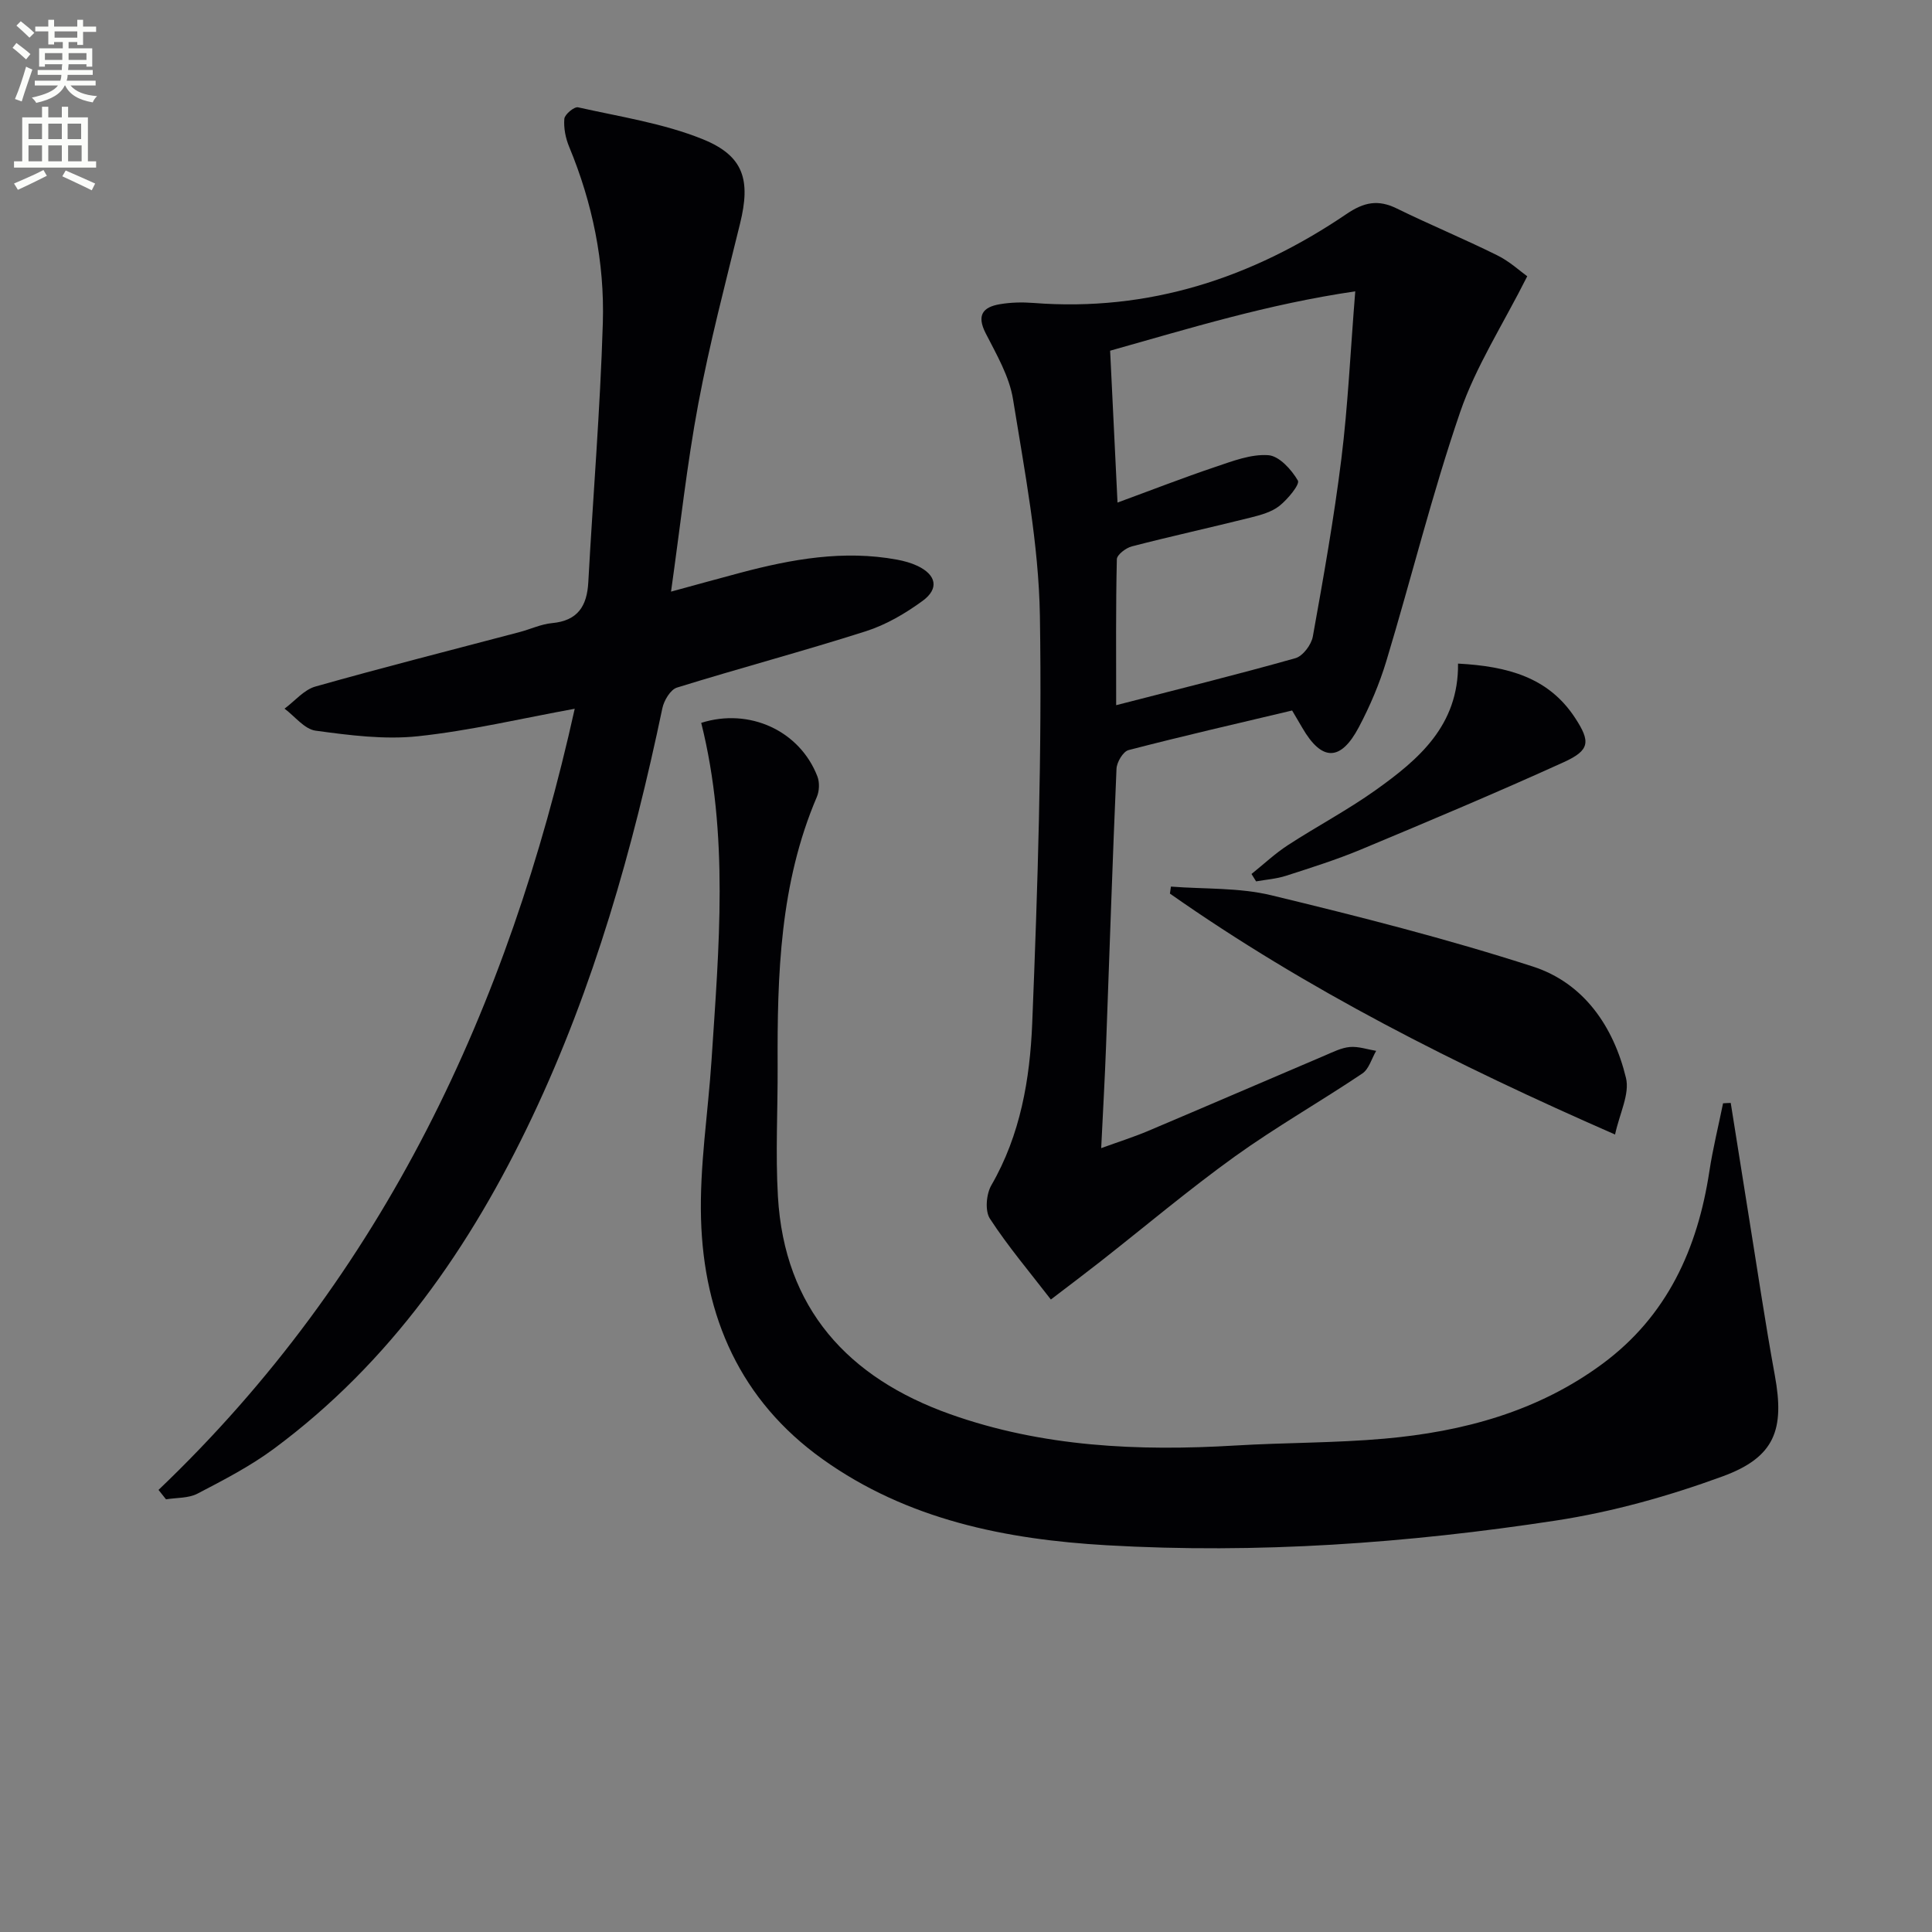
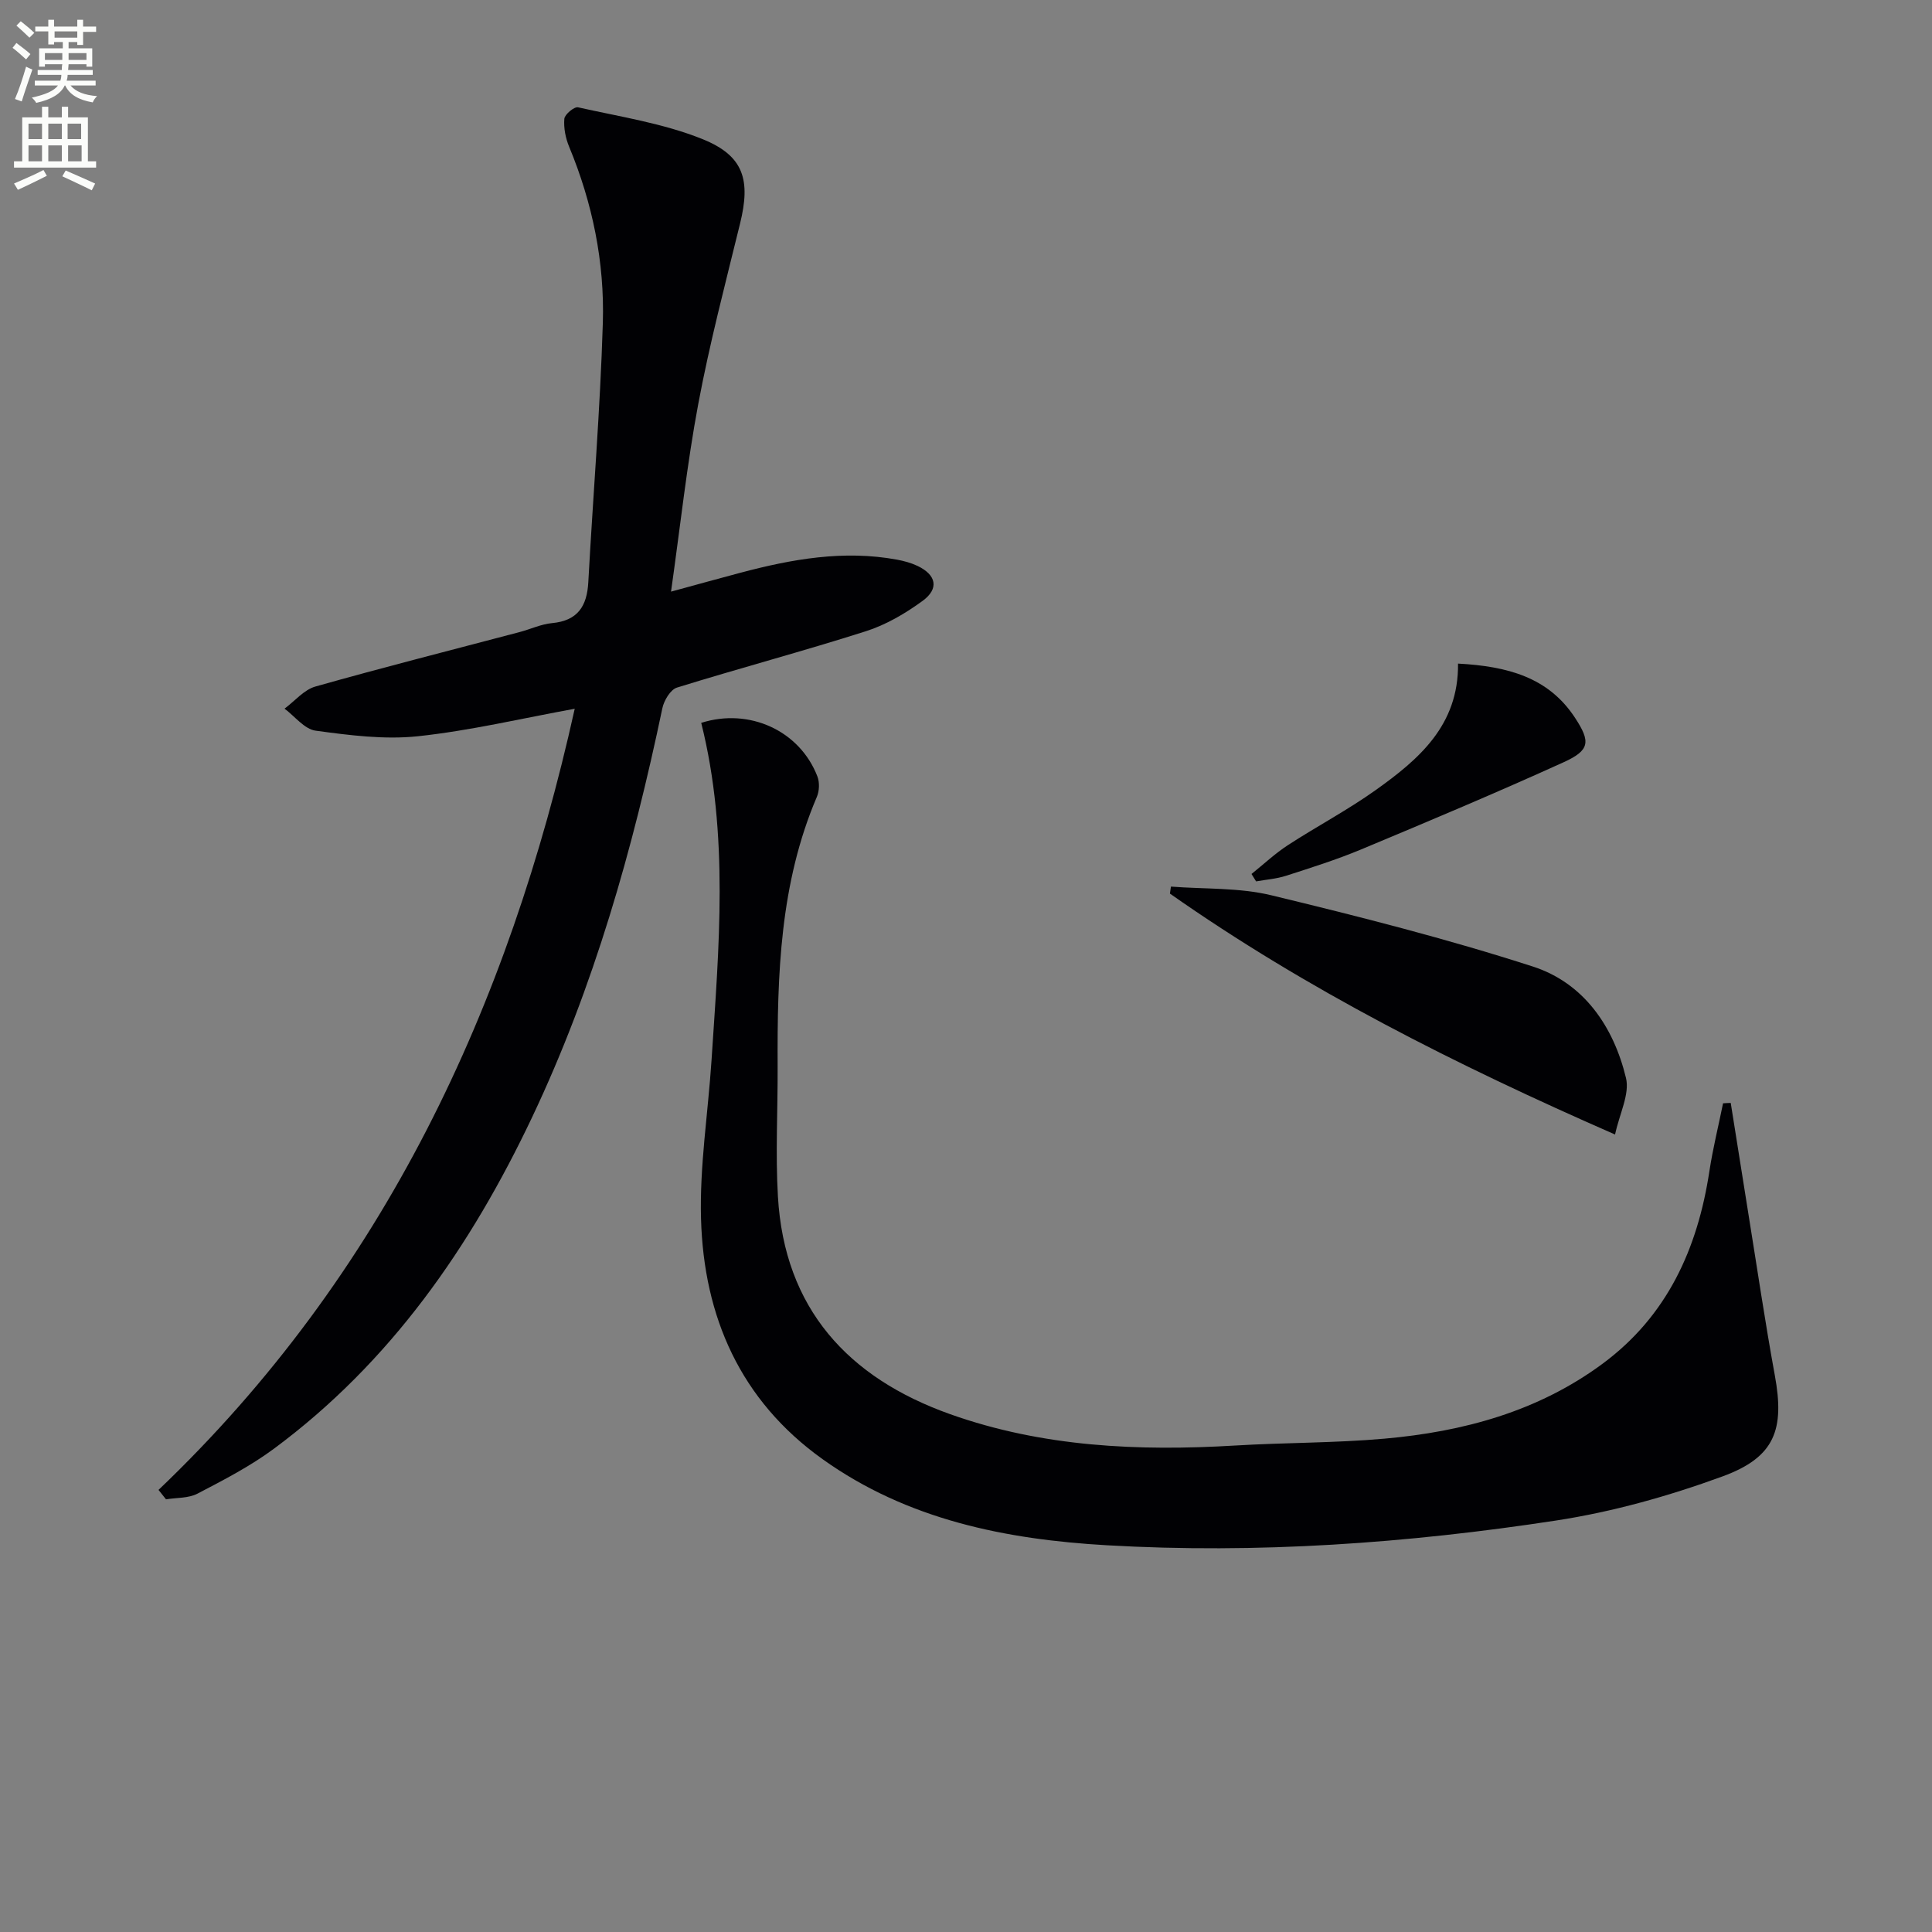
<svg xmlns="http://www.w3.org/2000/svg" enable-background="new 0 0 400 400" viewBox="0 0 400 400">
  <rect x="0" y="0" width="400" height="400" fill="#808080" stroke="none" />
  <path d="m2.6 9.9.8-1c.9.7 1.9 1.4 2.9 2.3l-.9 1.1c-1.1-1-2-1.8-2.8-2.4zm.5 10.6c.9-2.1 1.6-4.3 2.3-6.7.4.2.8.4 1.3.6-.7 2.1-1.5 4.3-2.2 6.6zm.3-15.2.9-.9c1 .8 2 1.6 2.8 2.4l-1 1c-.9-.9-1.8-1.7-2.7-2.5zm12.6-1.2h1.2v1.4h2.7v1.1h-2.7v2.7h-1.2v-.6h-1.8v1.3h4.9v3.8h-1.2v-.5h-3.7c0 .4-.1.9-.1 1.2h5.1v1h-5.2c0 .5-.1.9-.2 1.2h6v1h-5.2c1.1 1.3 2.9 2 5.5 2.2-.4.4-.7.8-.9 1.3-2.9-.5-4.8-1.6-5.7-3.5h-.1c-.8 1.7-2.7 2.9-5.9 3.6-.2-.4-.6-.8-.9-1.1 2.8-.6 4.6-1.4 5.4-2.5h-4.8v-1h5.3c.1-.3.2-.7.2-1.2h-4.9v-1h5c0-.4 0-.8.1-1.2h-3.6v.5h-1.2v-3.8h4.9v-1.3h-1.8v.5h-1.2v-2.7h-2.7v-1h2.7v-1.4h1.2v1.4h4.8zm-6.7 8.3h3.6c0-.4 0-.9 0-1.4h-3.6zm1.9-4.6h4.8v-1.3h-4.7v1.3zm6.7 3.2h-3.7v1.4h3.7z" fill="#fbfcfa" />
  <path d="m8.7 22.1h1.3v2.2h2.8v-2.2h1.3v2.2h4.1v9.1h1.7v1.3h-17v-1.3h1.7v-9.1h4.1zm.3 13.1.7 1.2c-1.8.9-3.8 1.9-6 2.9-.2-.4-.5-.8-.8-1.3 2.3-1 4.4-1.9 6.1-2.8zm-3.1-6.4h2.8v-3.2h-2.8zm0 4.6h2.8v-3.3h-2.8zm4.1-4.6h2.8v-3.2h-2.8zm0 4.6h2.8v-3.3h-2.8zm3.6 1.9c2.1.9 4.1 1.8 6.1 2.7l-.7 1.4c-2.2-1.1-4.2-2-6.1-2.9zm3.2-9.7h-2.8v3.2h2.8zm-2.7 7.8h2.8v-3.3h-2.8z" fill="#fbfcfa" />
  <g fill="#010104">
-     <path d="m316.2 57.2c-5.07 10.07-10.65 18.68-13.88 28.09-5.81 16.93-10.1 34.38-15.28 51.53-1.43 4.74-3.4 9.38-5.72 13.76-3.78 7.13-7.68 7.04-11.69.11-.65-1.13-1.32-2.25-2.11-3.59-11.38 2.7-22.67 5.29-33.87 8.2-1.12.29-2.43 2.49-2.49 3.86-.83 19.1-1.45 38.22-2.16 57.33-.25 6.79-.64 13.58-1.01 21.22 3.65-1.33 6.73-2.3 9.69-3.55 12.24-5.18 24.44-10.45 36.66-15.65 1.67-.71 3.39-1.59 5.15-1.74 1.77-.15 3.61.5 5.43.8-.94 1.6-1.49 3.77-2.87 4.69-8.7 5.84-17.84 11.04-26.34 17.14-9.58 6.89-18.62 14.52-27.91 21.81-3 2.35-6.05 4.65-10.23 7.84-4.41-5.72-8.88-11-12.62-16.74-1.05-1.61-.76-5.09.3-6.92 6.03-10.43 7.99-21.99 8.46-33.54 1.13-28.08 2.04-56.22 1.59-84.31-.24-14.98-3.17-29.97-5.56-44.85-.76-4.76-3.43-9.31-5.68-13.72-1.88-3.69-.59-5.38 2.91-5.98 2.27-.39 4.66-.45 6.97-.27 23.9 1.87 45.32-5.17 64.85-18.42 3.63-2.46 6.53-3.03 10.39-1.14 6.86 3.36 13.93 6.29 20.77 9.68 2.61 1.28 4.83 3.35 6.25 4.36zm-35.61 3.12c-18.24 2.67-34.29 7.67-50.75 12.29.51 10.41 1 20.49 1.53 31.44 6.95-2.55 13.54-5.12 20.25-7.38 3.56-1.2 7.37-2.68 10.96-2.43 2.25.15 4.81 2.98 6.13 5.25.46.79-2.1 3.88-3.81 5.24-1.61 1.28-3.88 1.9-5.95 2.42-8.19 2.05-16.44 3.86-24.61 5.97-1.23.32-3.09 1.73-3.11 2.67-.23 9.91-.14 19.83-.14 30.21 12.81-3.3 25.02-6.32 37.11-9.73 1.55-.44 3.31-2.79 3.61-4.5 2.2-12.23 4.38-24.48 5.91-36.81 1.36-10.97 1.86-22.07 2.87-34.64z" />
    <path d="m32.82 308.47c46.76-44.62 72.51-100.14 86.17-161.73-11.04 2.01-21.67 4.54-32.45 5.69-6.96.74-14.19-.2-21.19-1.15-2.31-.31-4.3-2.97-6.44-4.56 2.12-1.57 4.02-3.91 6.39-4.58 14.04-3.97 28.18-7.55 42.29-11.28 2.24-.59 4.43-1.64 6.7-1.85 5.31-.49 7.24-3.5 7.51-8.45.98-17.91 2.47-35.8 3.01-53.72.38-12.54-2.13-24.78-6.98-36.47-.74-1.78-1.15-3.88-.99-5.77.08-.92 2.06-2.56 2.84-2.38 8.67 1.95 17.64 3.3 25.81 6.6 8.59 3.47 9.93 8.53 7.73 17.47-3.04 12.41-6.3 24.79-8.65 37.33-2.35 12.52-3.71 25.23-5.64 38.87 5.32-1.45 9.82-2.7 14.34-3.9 10.66-2.83 21.4-4.76 32.45-2.72 1.45.27 2.92.67 4.25 1.3 3.88 1.85 4.51 4.7 1.05 7.23-3.57 2.61-7.59 4.97-11.78 6.3-12.95 4.13-26.1 7.63-39.09 11.66-1.34.42-2.67 2.65-3.01 4.25-6.11 29.16-14.17 57.7-26.98 84.72-12.72 26.82-29.29 50.71-53.43 68.6-4.9 3.63-10.41 6.48-15.84 9.31-1.87.98-4.33.82-6.52 1.18-.51-.65-1.03-1.3-1.55-1.95z" />
    <path d="m358.33 228.35c1.22 7.66 2.43 15.33 3.66 22.99 1.8 11.14 3.44 22.32 5.47 33.42 2.05 11.19.04 16.93-10.79 20.9-11.14 4.08-22.81 7.36-34.52 9.15-30.78 4.71-61.85 6.92-92.99 5.12-20.91-1.2-41.29-5.27-58.86-17.83-17.02-12.16-24.59-29.48-25.16-49.75-.31-10.9 1.45-21.85 2.17-32.78 1.53-23.37 3.67-46.76-2.13-69.91 9.94-3.16 20.4 1.6 24.06 11.11.47 1.23.4 3-.12 4.22-7.66 17.91-8.21 36.82-8.12 55.84.04 8.96-.46 17.95.06 26.88 1.34 23.22 14.54 37.57 35.66 45.08 19.09 6.79 38.96 7.69 59.02 6.49 10.29-.62 20.63-.51 30.89-1.42 16.27-1.44 31.77-5.61 45.16-15.51s19.68-23.81 22.12-39.86c.72-4.72 1.88-9.38 2.83-14.06.53-.05 1.06-.06 1.59-.08z" />
    <path d="m334.38 234.89c-33.01-14.46-63.78-29.97-92.16-49.88.07-.48.14-.97.21-1.45 6.94.54 14.1.18 20.79 1.8 18.18 4.39 36.36 9.01 54.14 14.75 10.56 3.41 16.71 12.43 19.28 23.06.81 3.33-1.33 7.38-2.26 11.72z" />
    <path d="m301.87 137.39c10.29.55 18.72 2.85 24.2 11.19 3.28 4.99 3.12 6.75-2.33 9.23-13.87 6.3-27.93 12.21-41.99 18.08-5.04 2.1-10.28 3.75-15.49 5.43-1.98.64-4.13.79-6.2 1.16-.32-.51-.63-1.02-.95-1.53 2.51-2.01 4.87-4.24 7.55-5.98 5.98-3.89 12.33-7.24 18.13-11.37 8.94-6.37 17.22-13.41 17.08-26.21z" />
  </g>
</svg>